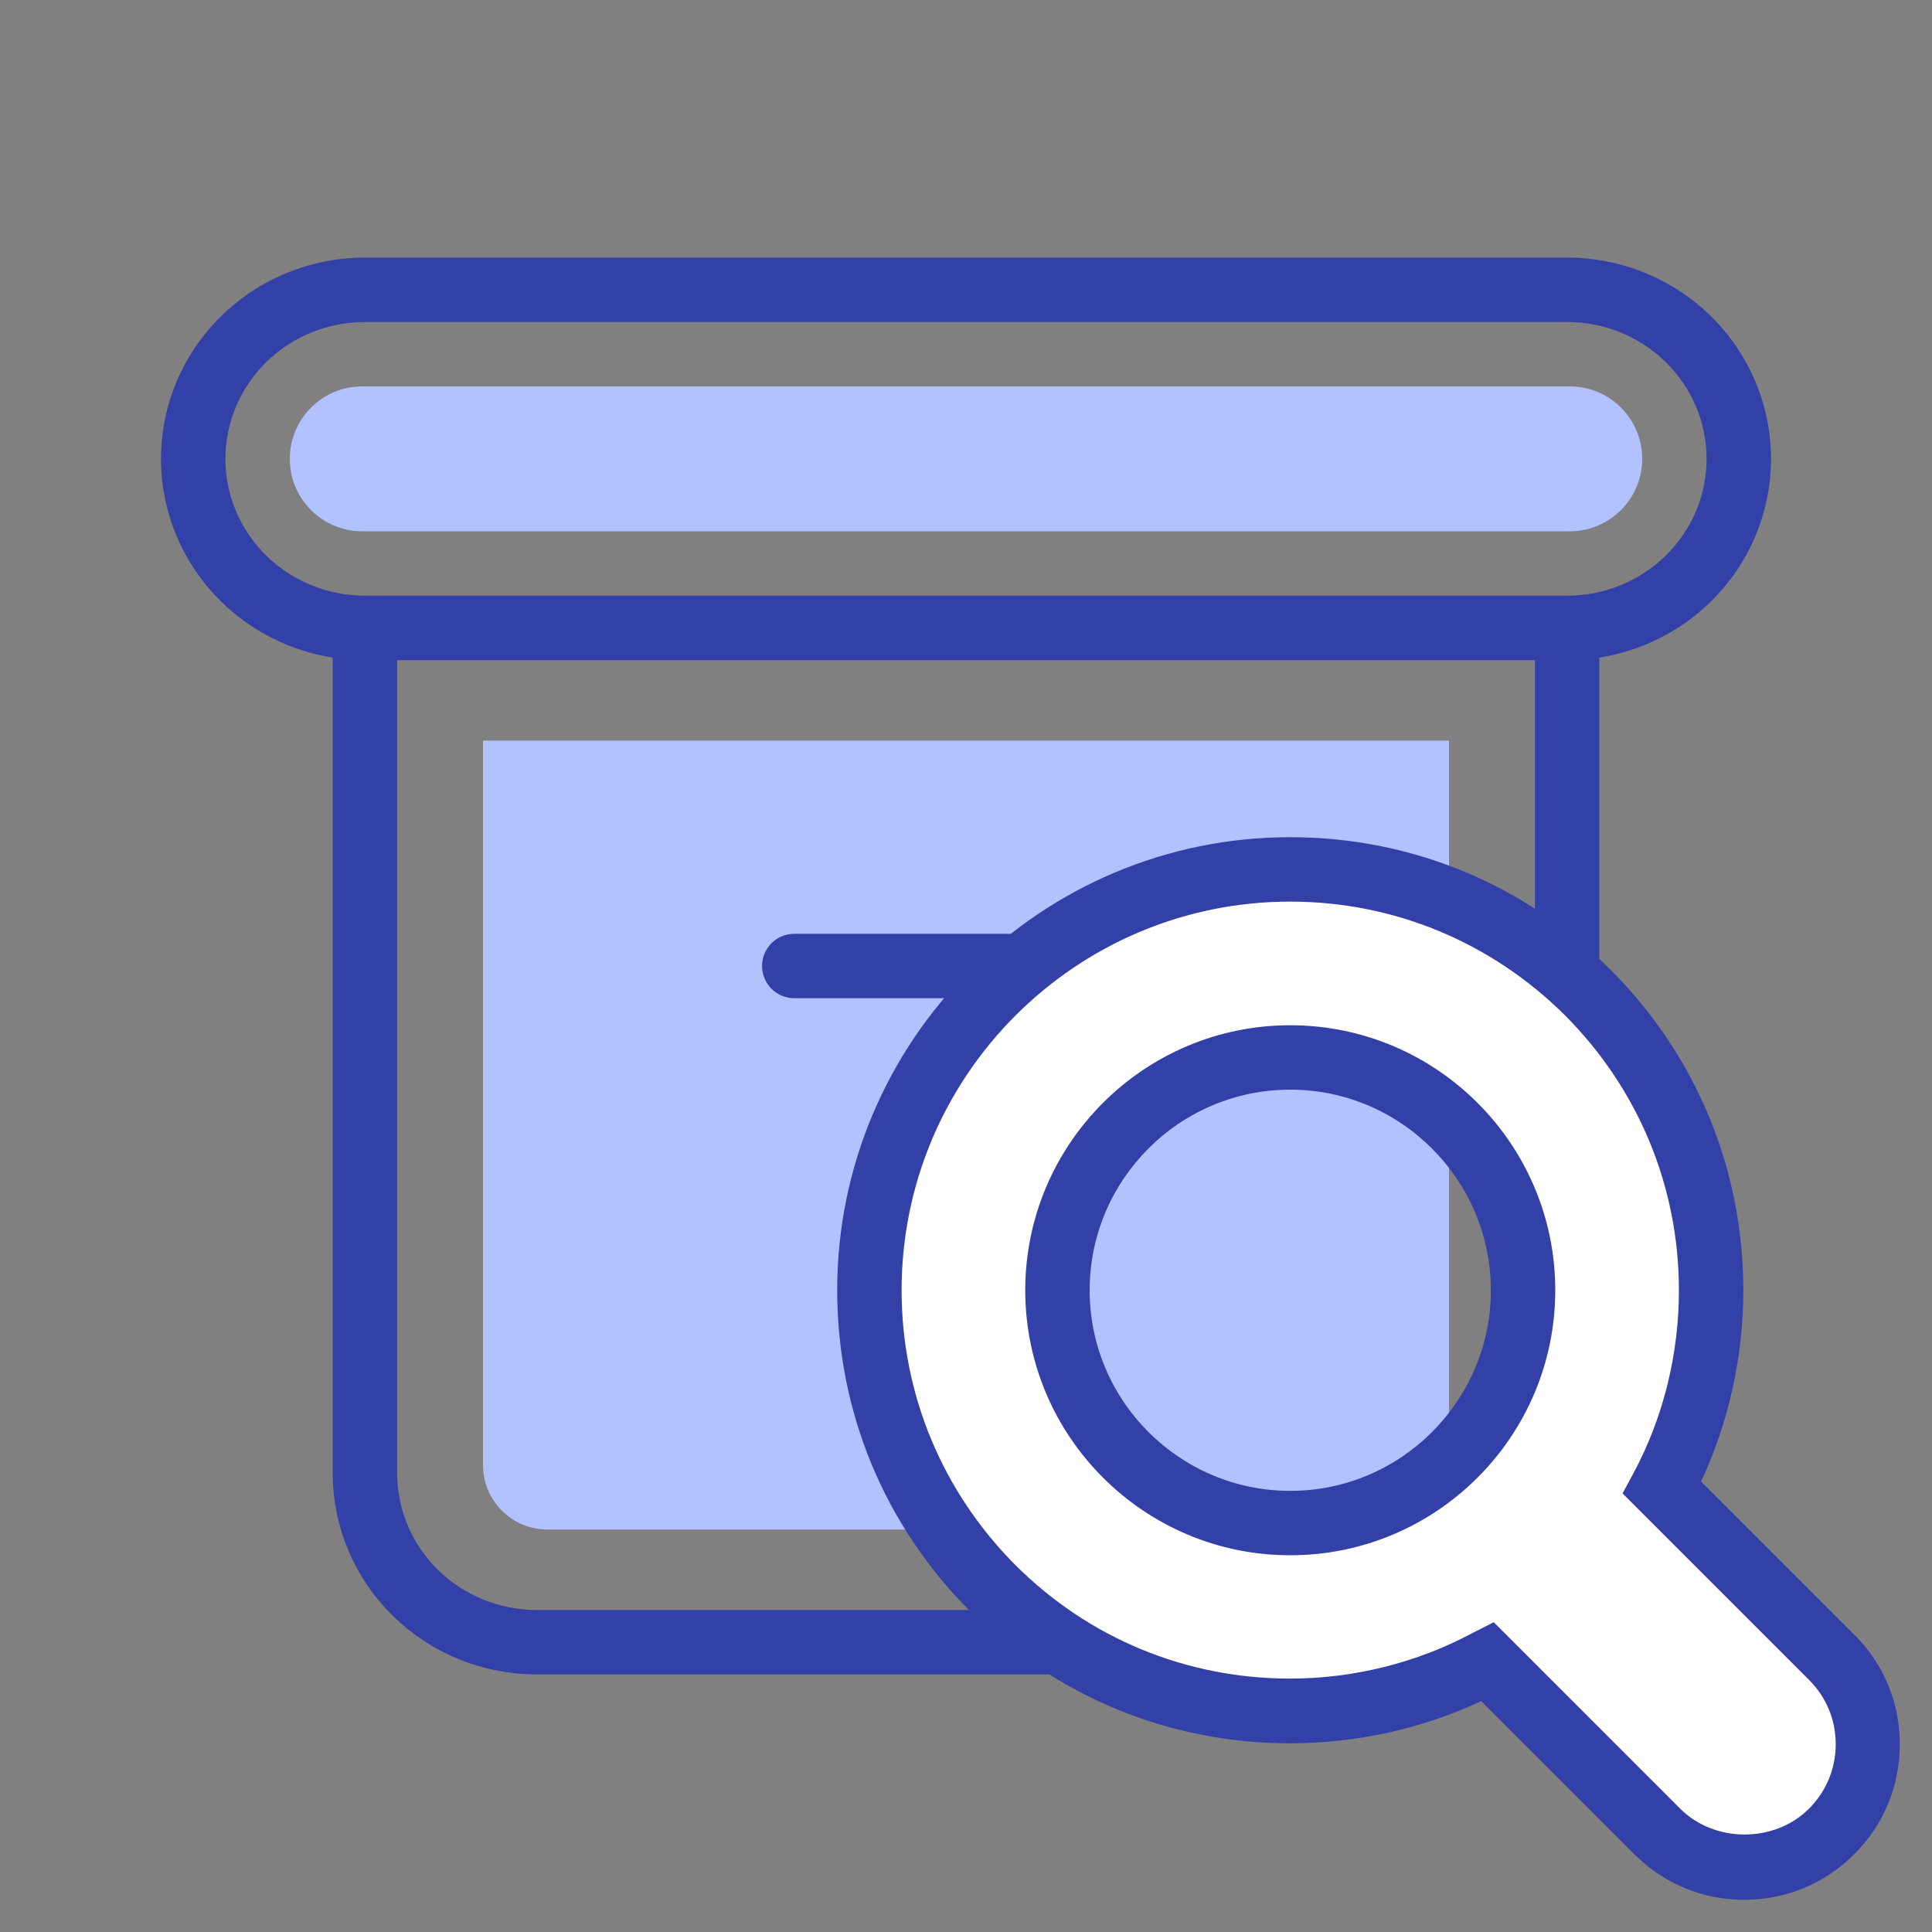
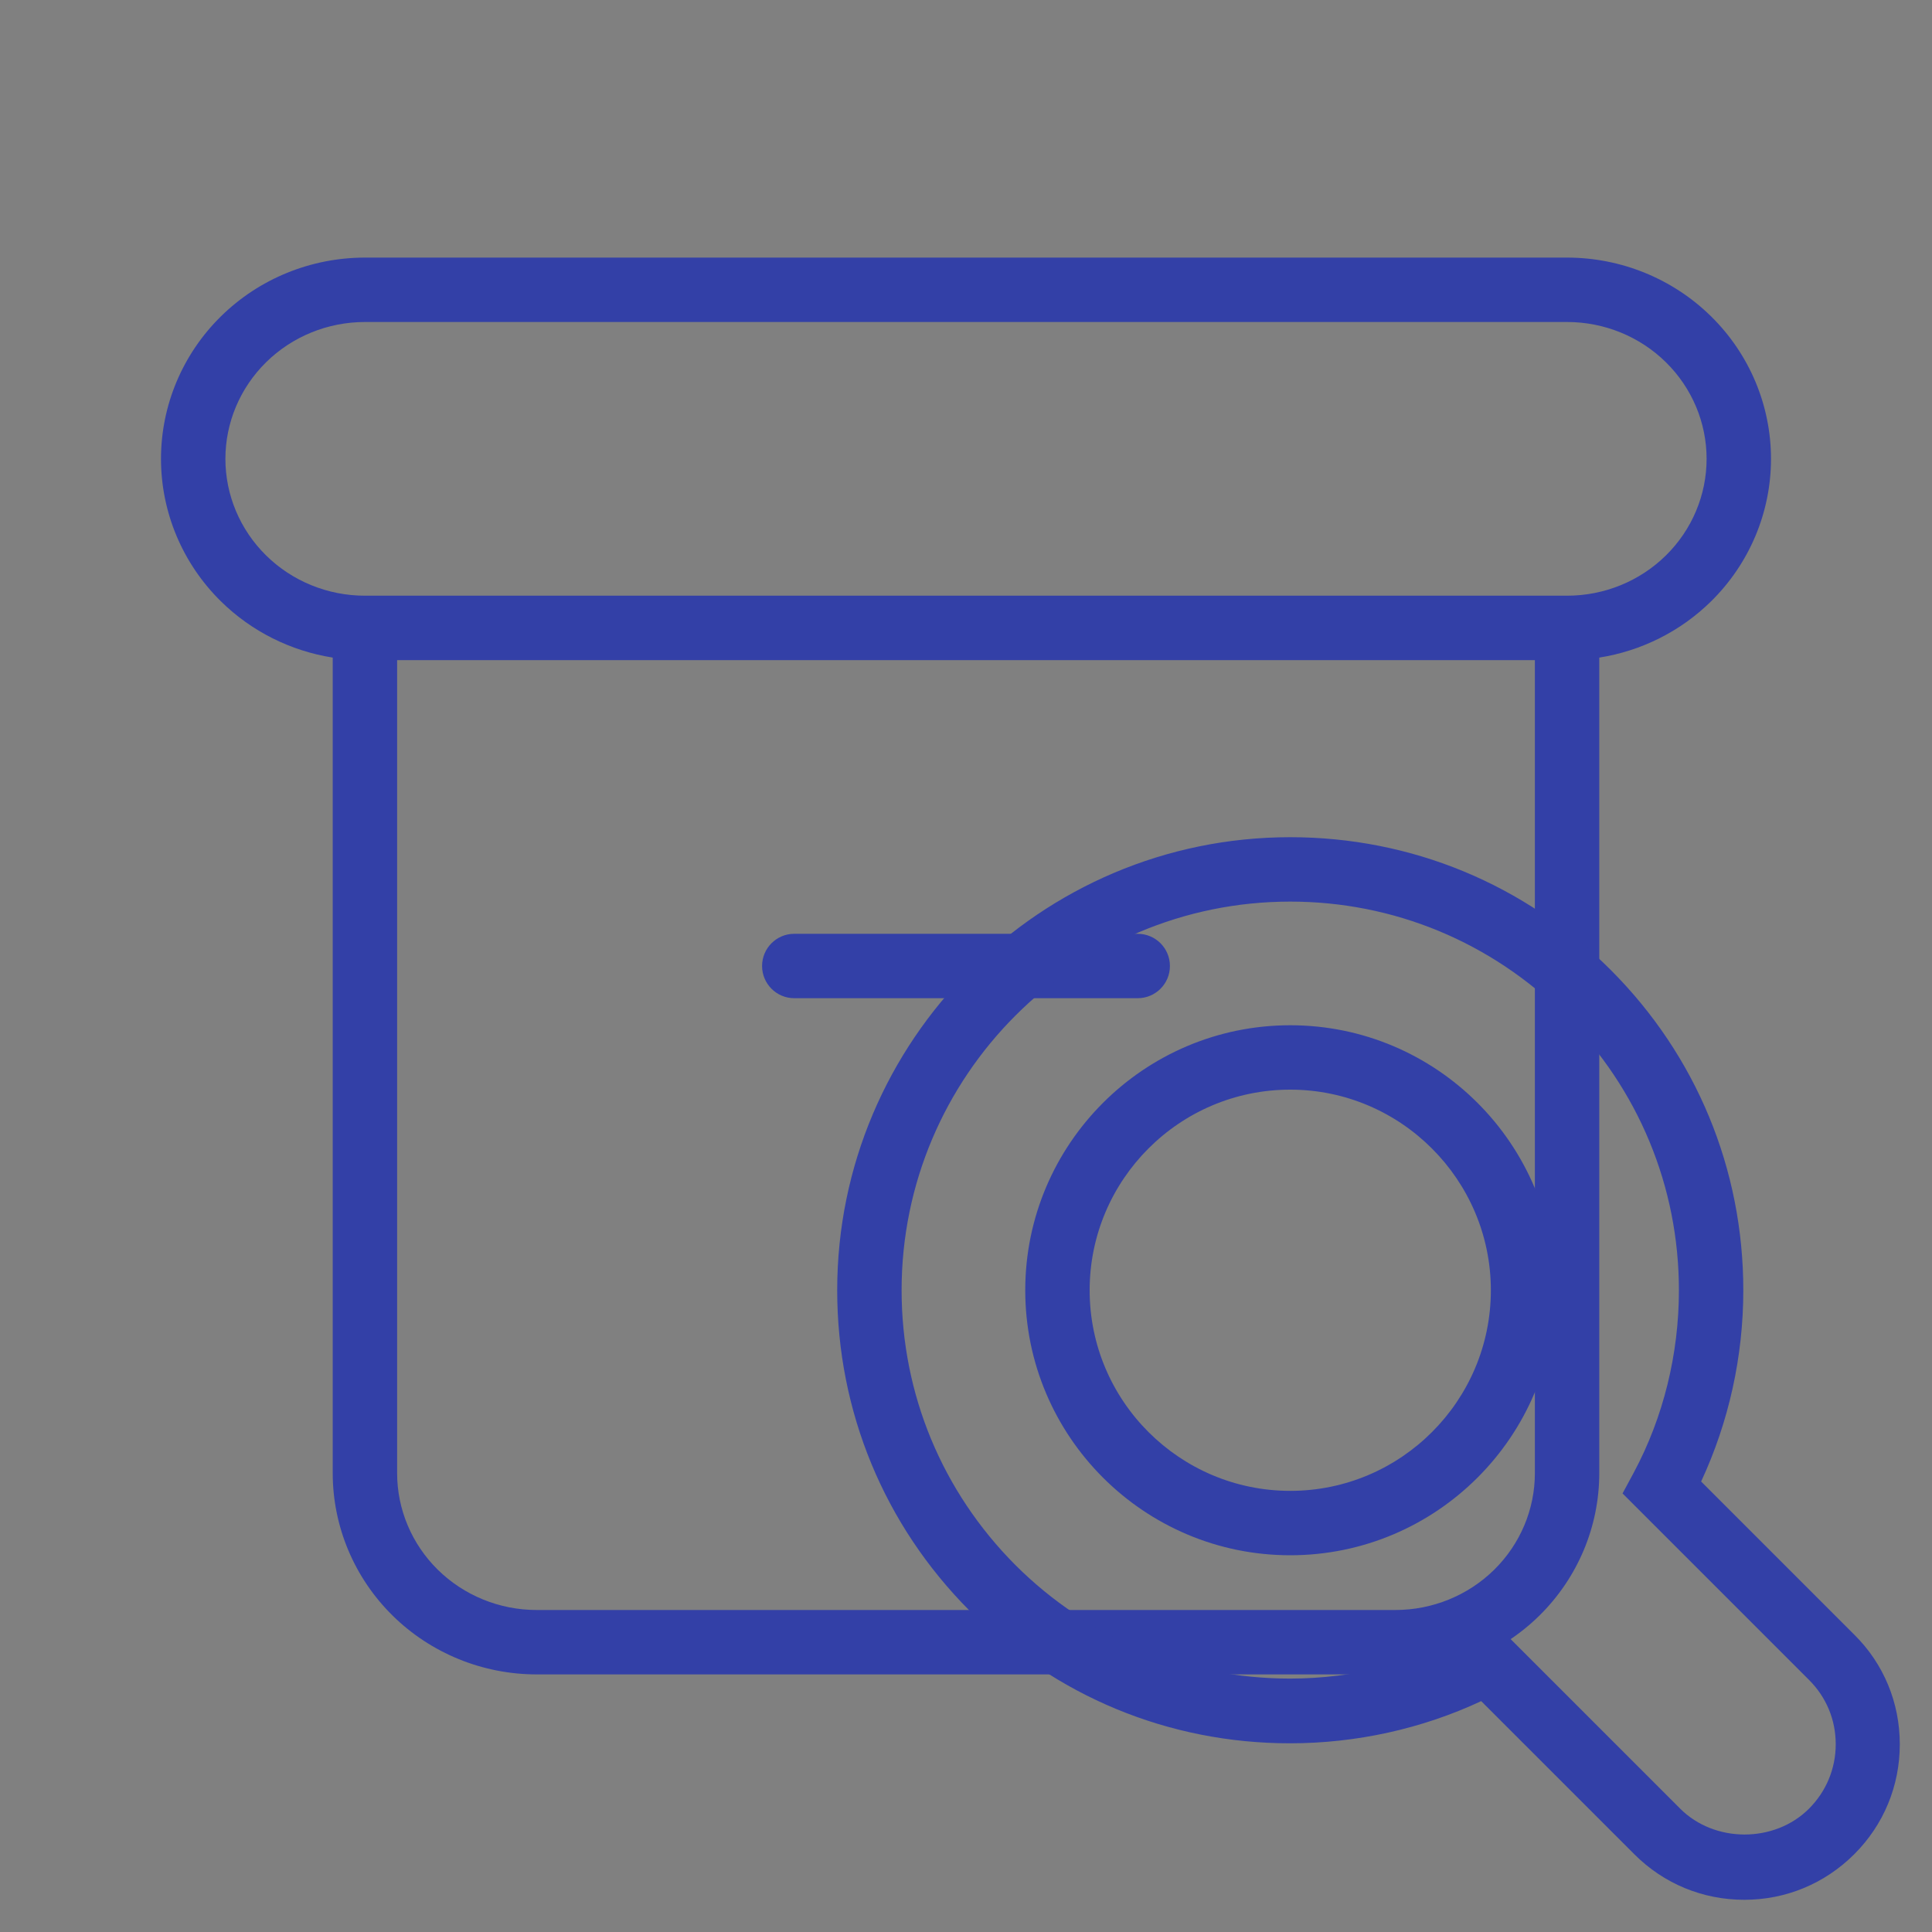
<svg xmlns="http://www.w3.org/2000/svg" width="60" height="60" viewBox="0 0 60 60" fill="none">
  <rect x="0" y="0" width="60" height="60" fill="#808080" stroke="none" />
-   <path d="M15 23H45V45.5C45 46.605 44.105 47.5 43 47.5H17C15.895 47.5 15 46.605 15 45.5V23Z" fill="#B2C1FF" />
  <path fill-rule="evenodd" clip-rule="evenodd" d="M11.333 10C10.179 10 9.075 10.451 8.264 11.25C7.453 12.049 7 13.128 7 14.25C7 15.372 7.453 16.451 8.264 17.25C9.075 18.049 10.179 18.5 11.333 18.5H48.667C49.821 18.5 50.925 18.049 51.736 17.25C52.547 16.451 53 15.372 53 14.25C53 13.128 52.547 12.049 51.736 11.25C50.925 10.451 49.821 10 48.667 10H11.333ZM6.861 9.825C8.049 8.655 9.659 8 11.333 8H48.667C50.341 8 51.95 8.655 53.139 9.825C54.329 10.996 55 12.587 55 14.25C55 15.913 54.329 17.504 53.139 18.675C52.19 19.61 50.972 20.216 49.667 20.422V45.75C49.667 47.413 48.995 49.004 47.806 50.175C46.617 51.345 45.008 52 43.333 52H16.667C14.992 52 13.383 51.345 12.194 50.175C11.005 49.004 10.333 47.413 10.333 45.75V20.422C9.028 20.216 7.81 19.61 6.861 18.675C5.671 17.504 5 15.913 5 14.25C5 12.587 5.671 10.996 6.861 9.825ZM12.333 20.5V45.75C12.333 46.872 12.786 47.951 13.597 48.75C14.408 49.548 15.512 50 16.667 50H43.333C44.488 50 45.592 49.548 46.403 48.75C47.214 47.951 47.667 46.872 47.667 45.75V20.5H12.333ZM23.667 30C23.667 29.448 24.114 29 24.667 29H35.333C35.886 29 36.333 29.448 36.333 30C36.333 30.552 35.886 31 35.333 31H24.667C24.114 31 23.667 30.552 23.667 30Z" fill="#3340A7" />
-   <path d="M9 14.25C9 13.007 10.007 12 11.25 12H48.75C49.993 12 51 13.007 51 14.25V14.25C51 15.493 49.993 16.5 48.75 16.5H11.25C10.007 16.5 9 15.493 9 14.25V14.25Z" fill="#B2C1FF" />
-   <path d="M56.88 51.47L51.61 46.2C52.6 44.33 53.13 42.24 53.13 40.07C53.13 36.58 51.77 33.3 49.3 30.83C46.84 28.36 43.56 27 40.07 27C32.86 27 27 32.86 27 40.07C27 43.56 28.36 46.84 30.83 49.31C33.3 51.78 36.58 53.14 40.07 53.14C42.24 53.14 44.34 52.61 46.2 51.62L51.47 56.89C52.19 57.6 53.15 58 54.17 58C55.19 58 56.15 57.6 56.88 56.88C57.6 56.16 58 55.2 58 54.17C58 53.15 57.6 52.19 56.88 51.47ZM40.07 47.3C36.08 47.3 32.84 44.06 32.84 40.07C32.84 36.08 36.08 32.84 40.07 32.84C44.06 32.84 47.3 36.08 47.3 40.07C47.3 44.06 44.06 47.3 40.07 47.3Z" fill="white" />
  <path d="M54.17 59C52.88 59 51.67 58.5 50.76 57.59L46 52.83C44.16 53.69 42.12 54.14 40.06 54.14C36.3 54.14 32.77 52.68 30.11 50.02C27.46 47.36 26 43.83 26 40.07C26 32.31 32.31 26 40.07 26C43.83 26 47.36 27.46 50.02 30.12C52.68 32.78 54.14 36.31 54.14 40.07C54.14 42.13 53.69 44.16 52.83 46.01L57.59 50.77C58.5 51.67 59 52.88 59 54.17C59 55.46 58.5 56.67 57.59 57.58C56.67 58.5 55.46 59 54.17 59ZM46.39 50.38L52.18 56.17C53.25 57.24 55.11 57.24 56.18 56.17C56.71 55.64 57.01 54.93 57.01 54.17C57.01 53.41 56.72 52.71 56.18 52.17L50.39 46.38L50.74 45.73C51.66 44.01 52.14 42.05 52.14 40.07C52.14 36.85 50.88 33.82 48.61 31.54C46.32 29.26 43.29 28 40.07 28C33.41 28 28 33.41 28 40.07C28 43.29 29.26 46.32 31.53 48.6C33.81 50.88 36.84 52.13 40.06 52.13C42.04 52.13 44 51.64 45.72 50.72L46.39 50.38ZM40.07 48.3C35.53 48.3 31.84 44.61 31.84 40.07C31.84 35.53 35.53 31.84 40.07 31.84C44.61 31.84 48.3 35.53 48.3 40.07C48.3 44.61 44.61 48.3 40.07 48.3ZM40.07 33.84C36.63 33.84 33.84 36.64 33.84 40.07C33.84 43.51 36.64 46.3 40.07 46.3C43.51 46.3 46.3 43.5 46.3 40.07C46.3 36.64 43.5 33.84 40.07 33.84Z" fill="#3340A7" />
</svg>